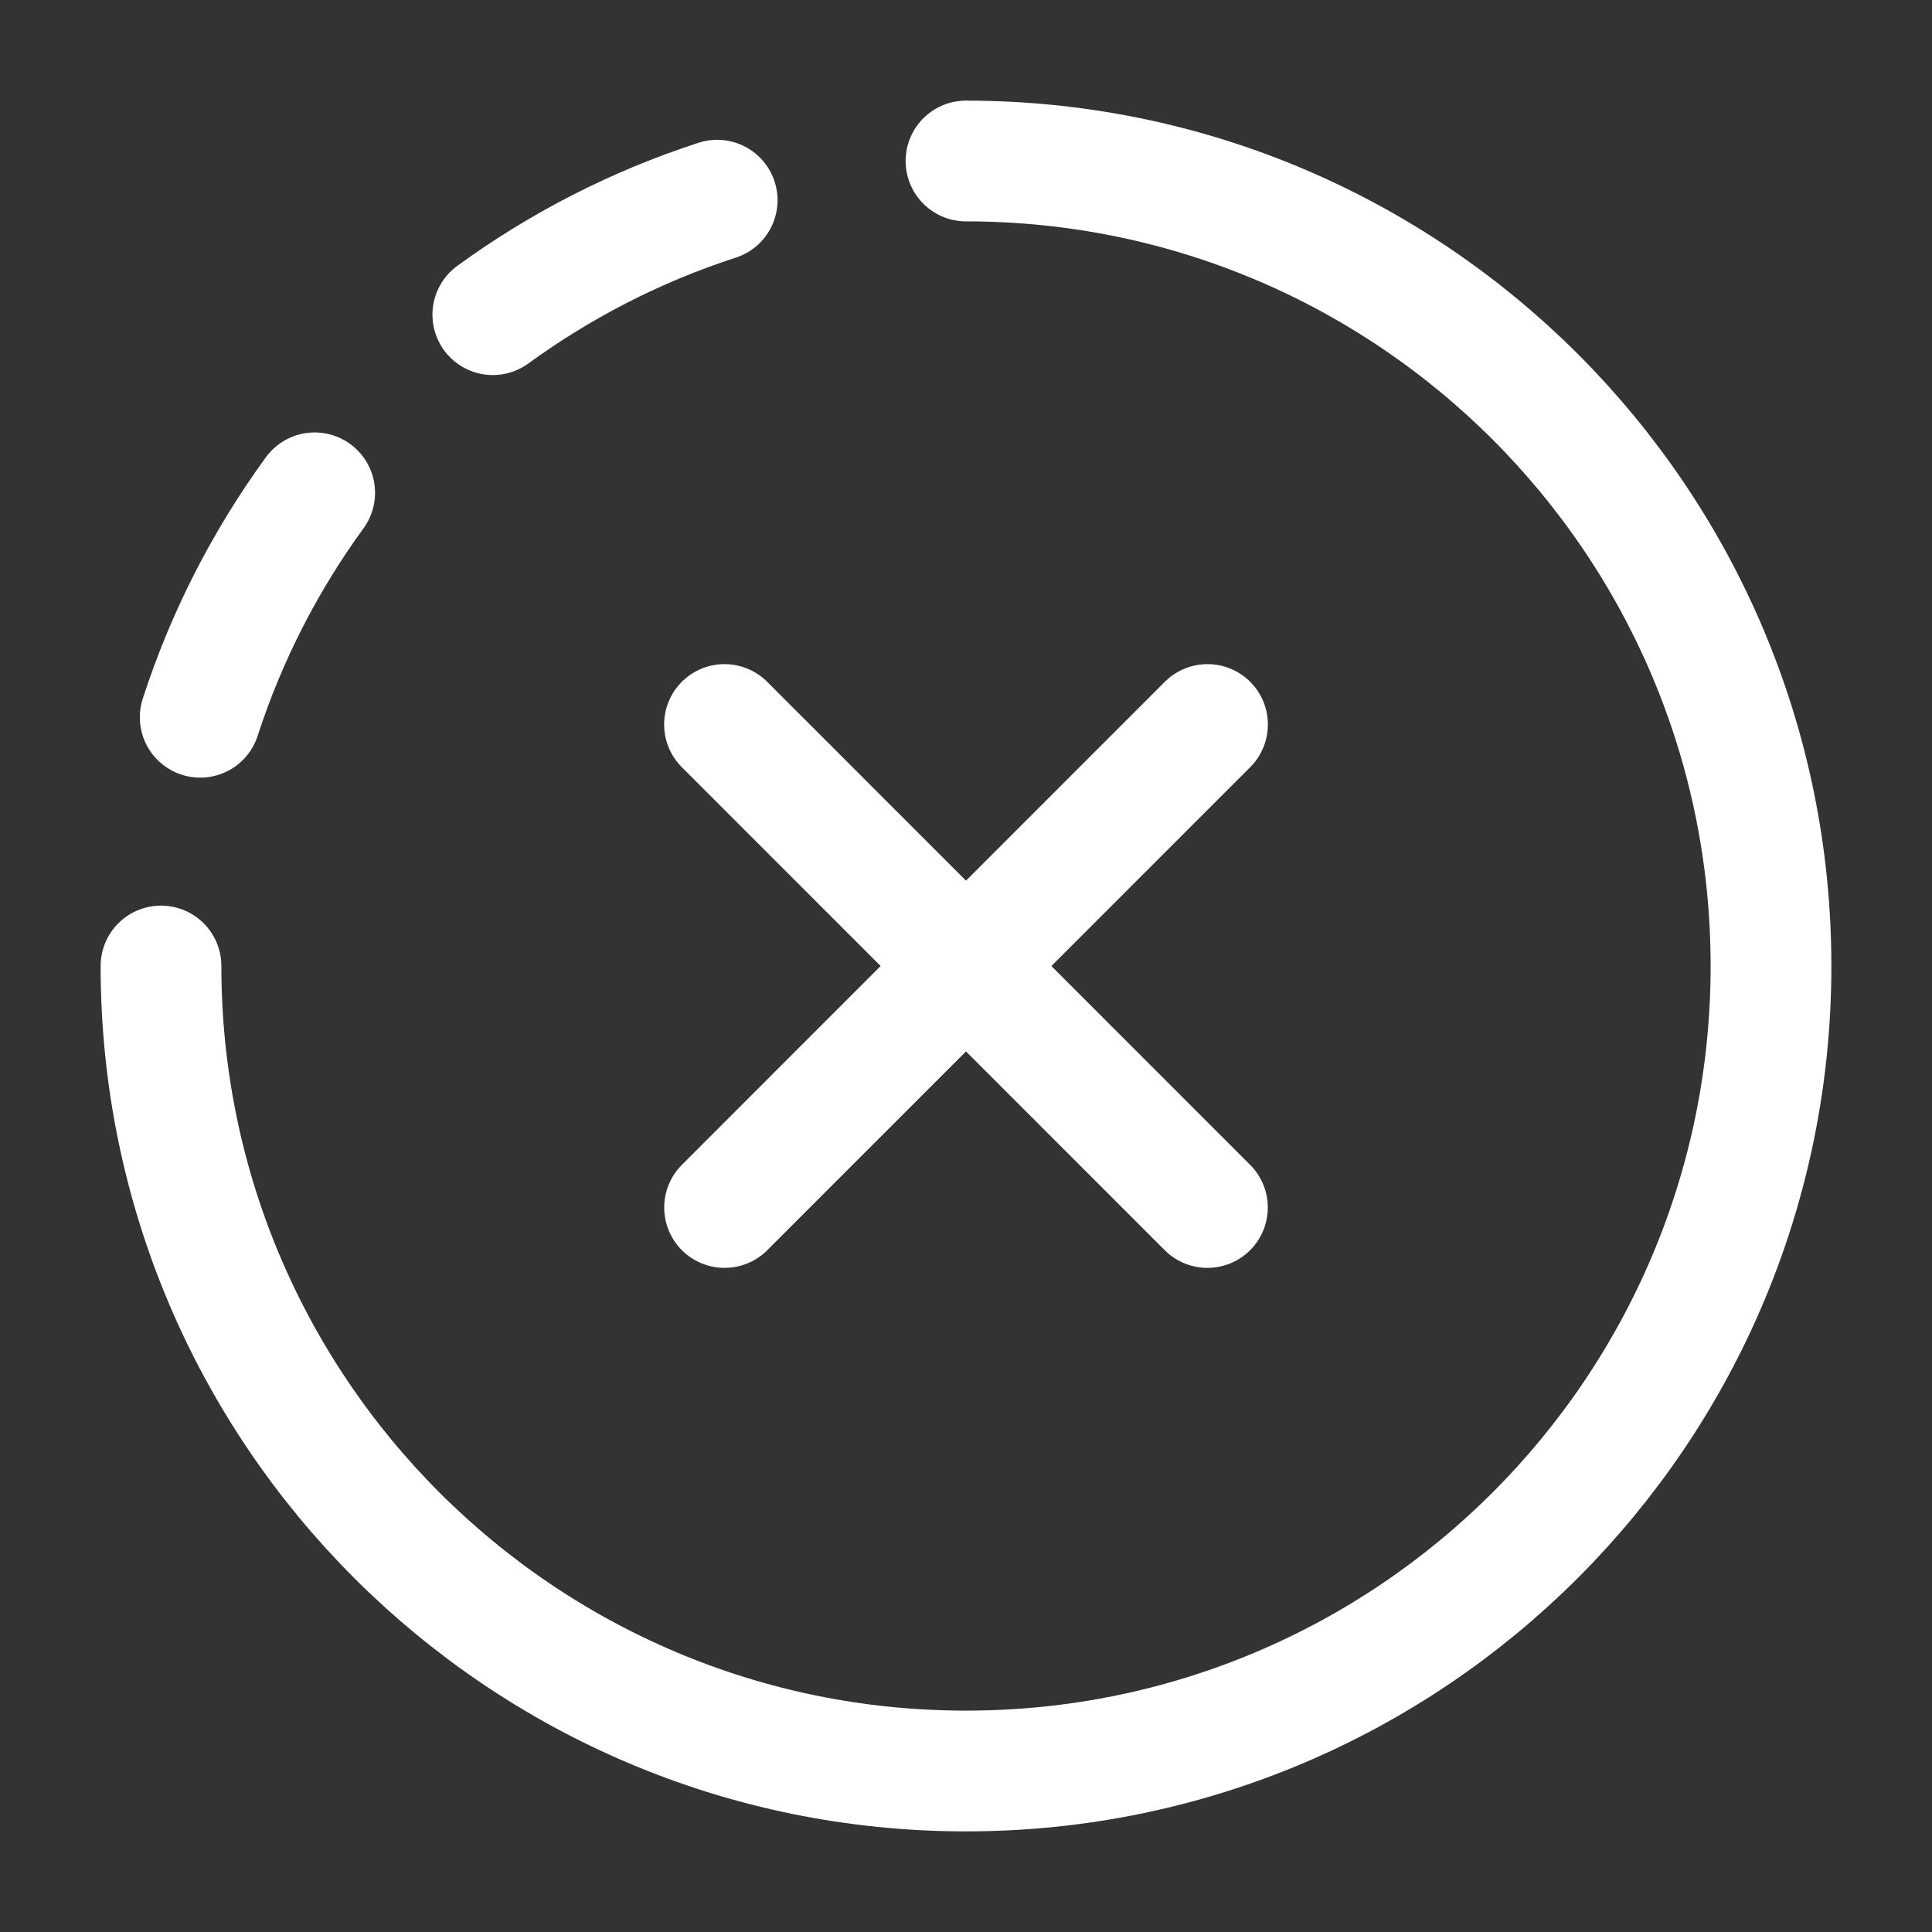
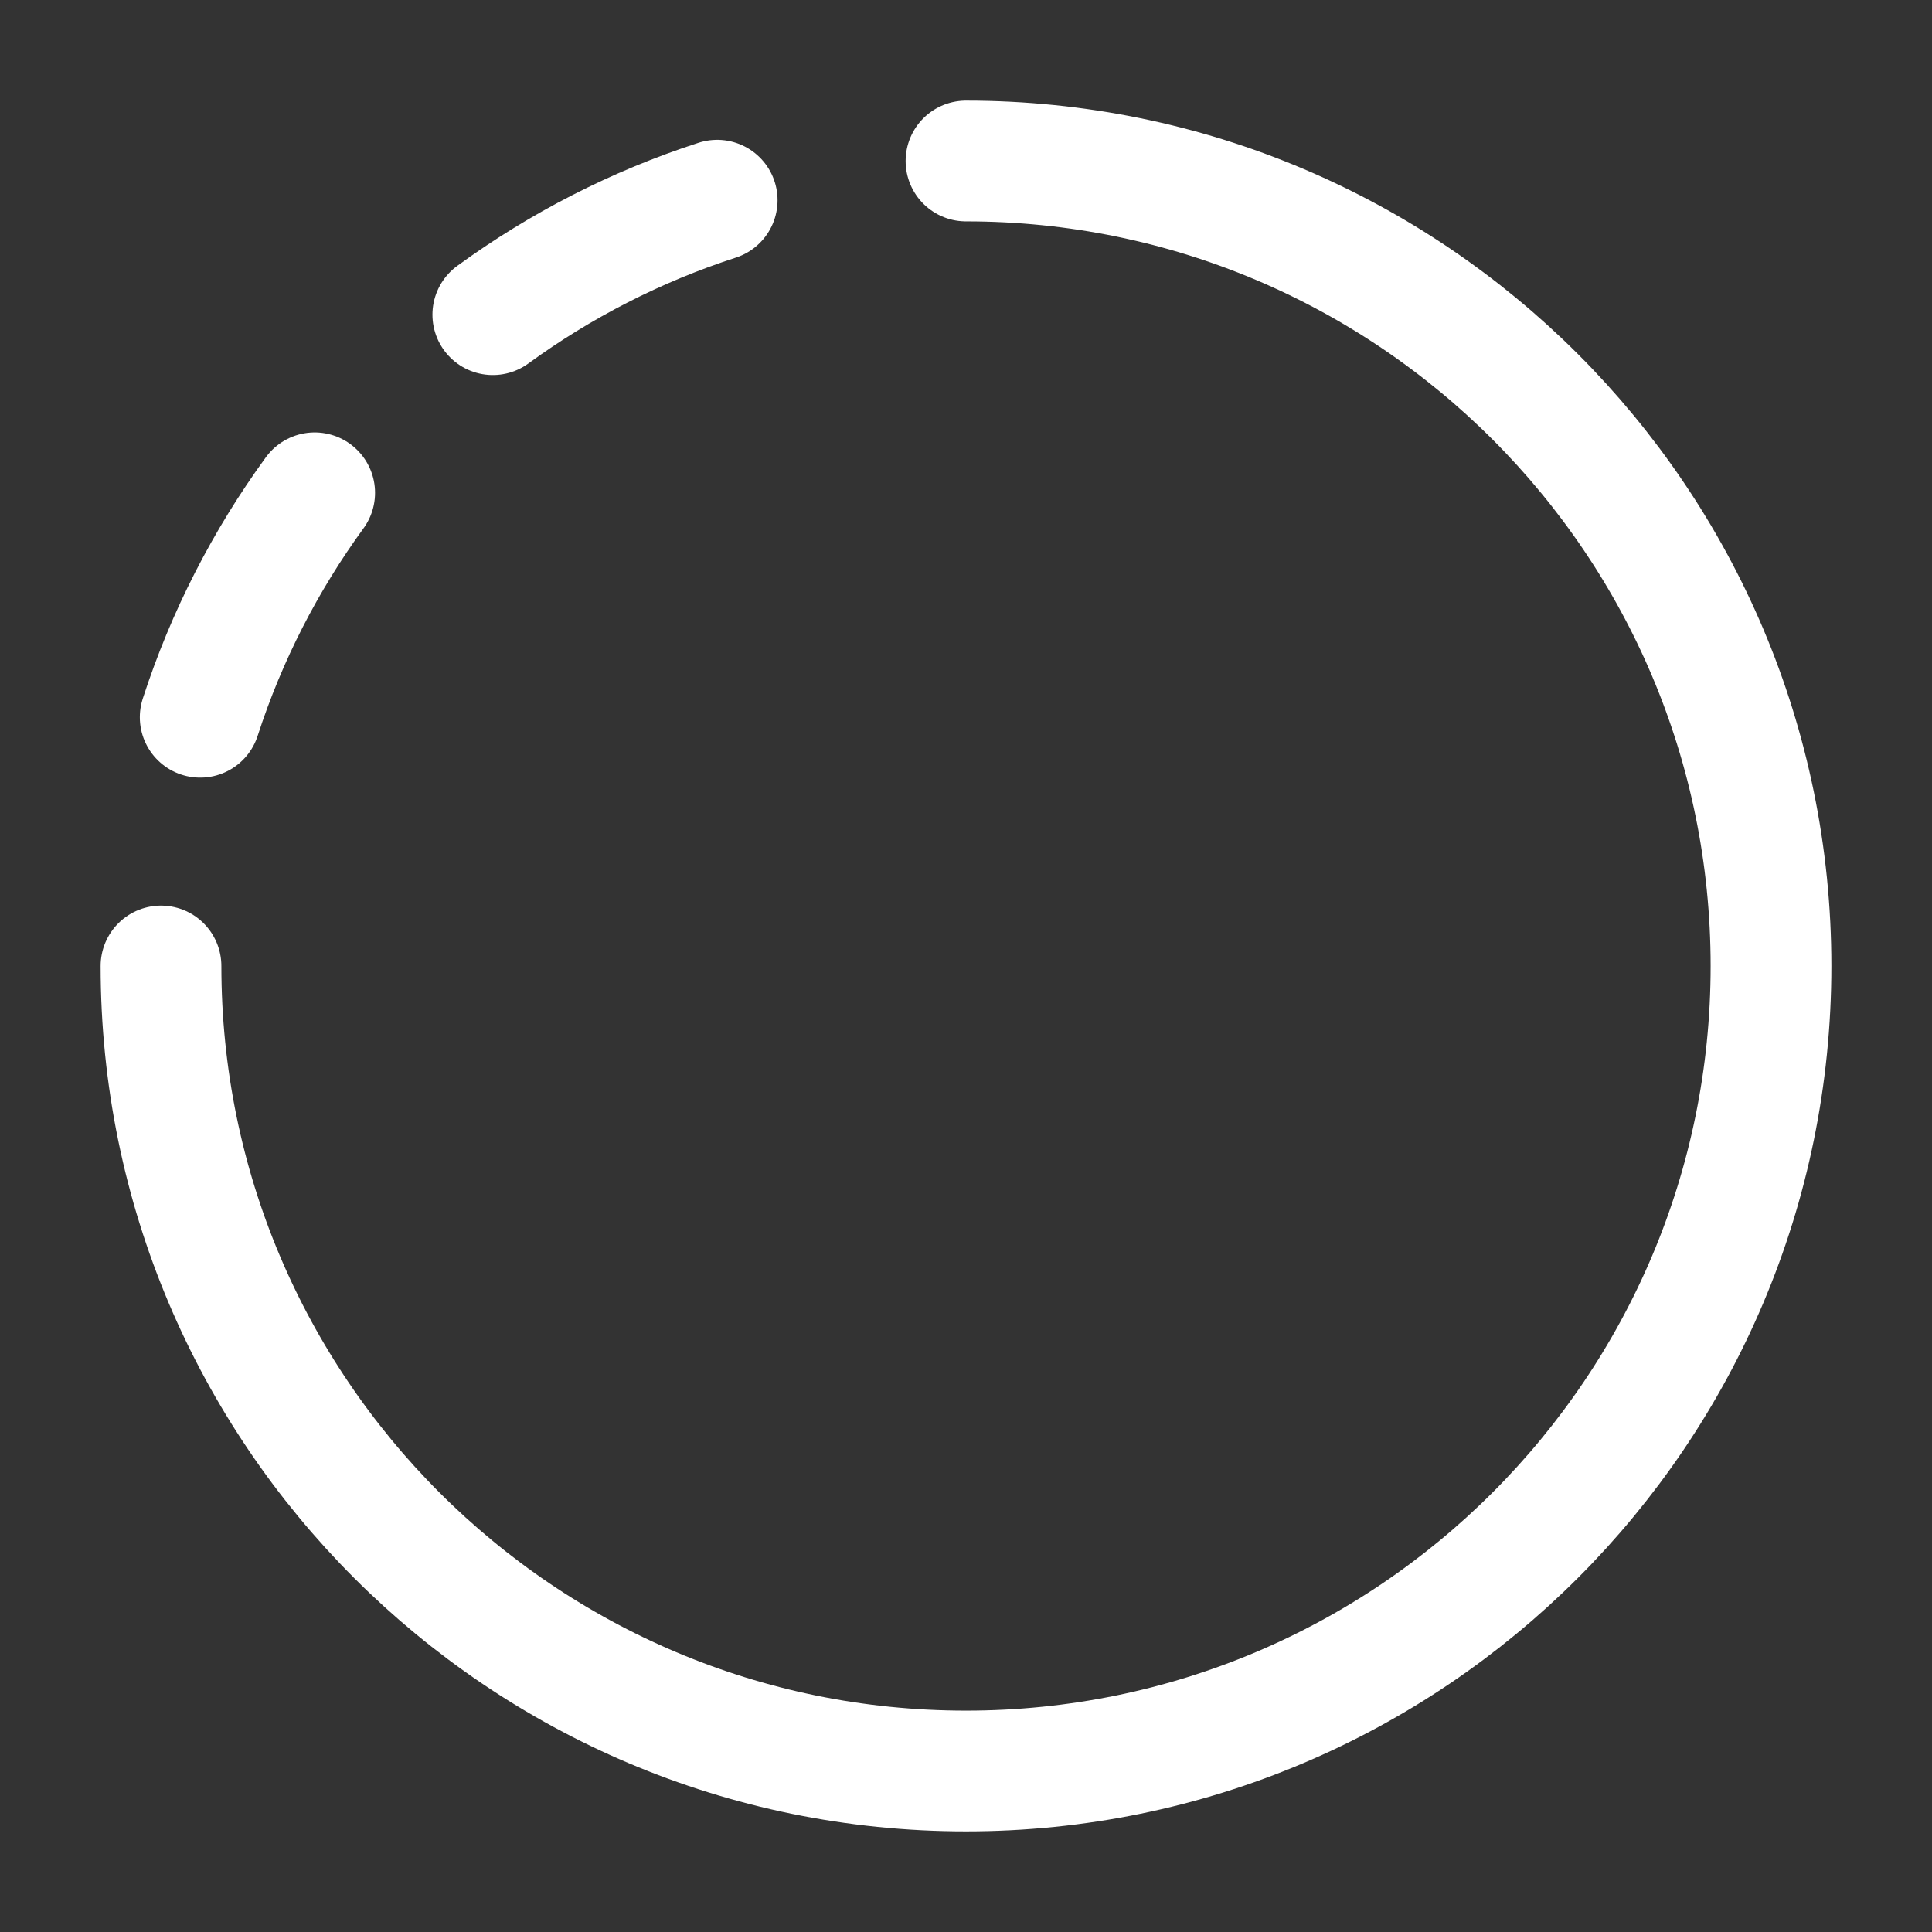
<svg xmlns="http://www.w3.org/2000/svg" width="24" height="24" viewBox="0 0 24 24" fill="none">
  <rect x="0" y="0" width="24" height="24" fill="#333333" stroke="none" />
  <path d="M12 2C17.523 2 22 6.477 22 12C22 17.523 17.523 22 12 22C6.477 22 2 17.523 2 12M8.909 2.487C7.9 2.814 6.961 3.298 6.122 3.909M3.909 6.122C3.298 6.961 2.814 7.9 2.487 8.91" stroke="white" stroke-width="1.5" stroke-linecap="round" stroke-linejoin="round" />
-   <path d="M14.999 15L9 9M9.001 15L15 9" stroke="white" stroke-width="1.5" stroke-linecap="round" stroke-linejoin="round" />
</svg>